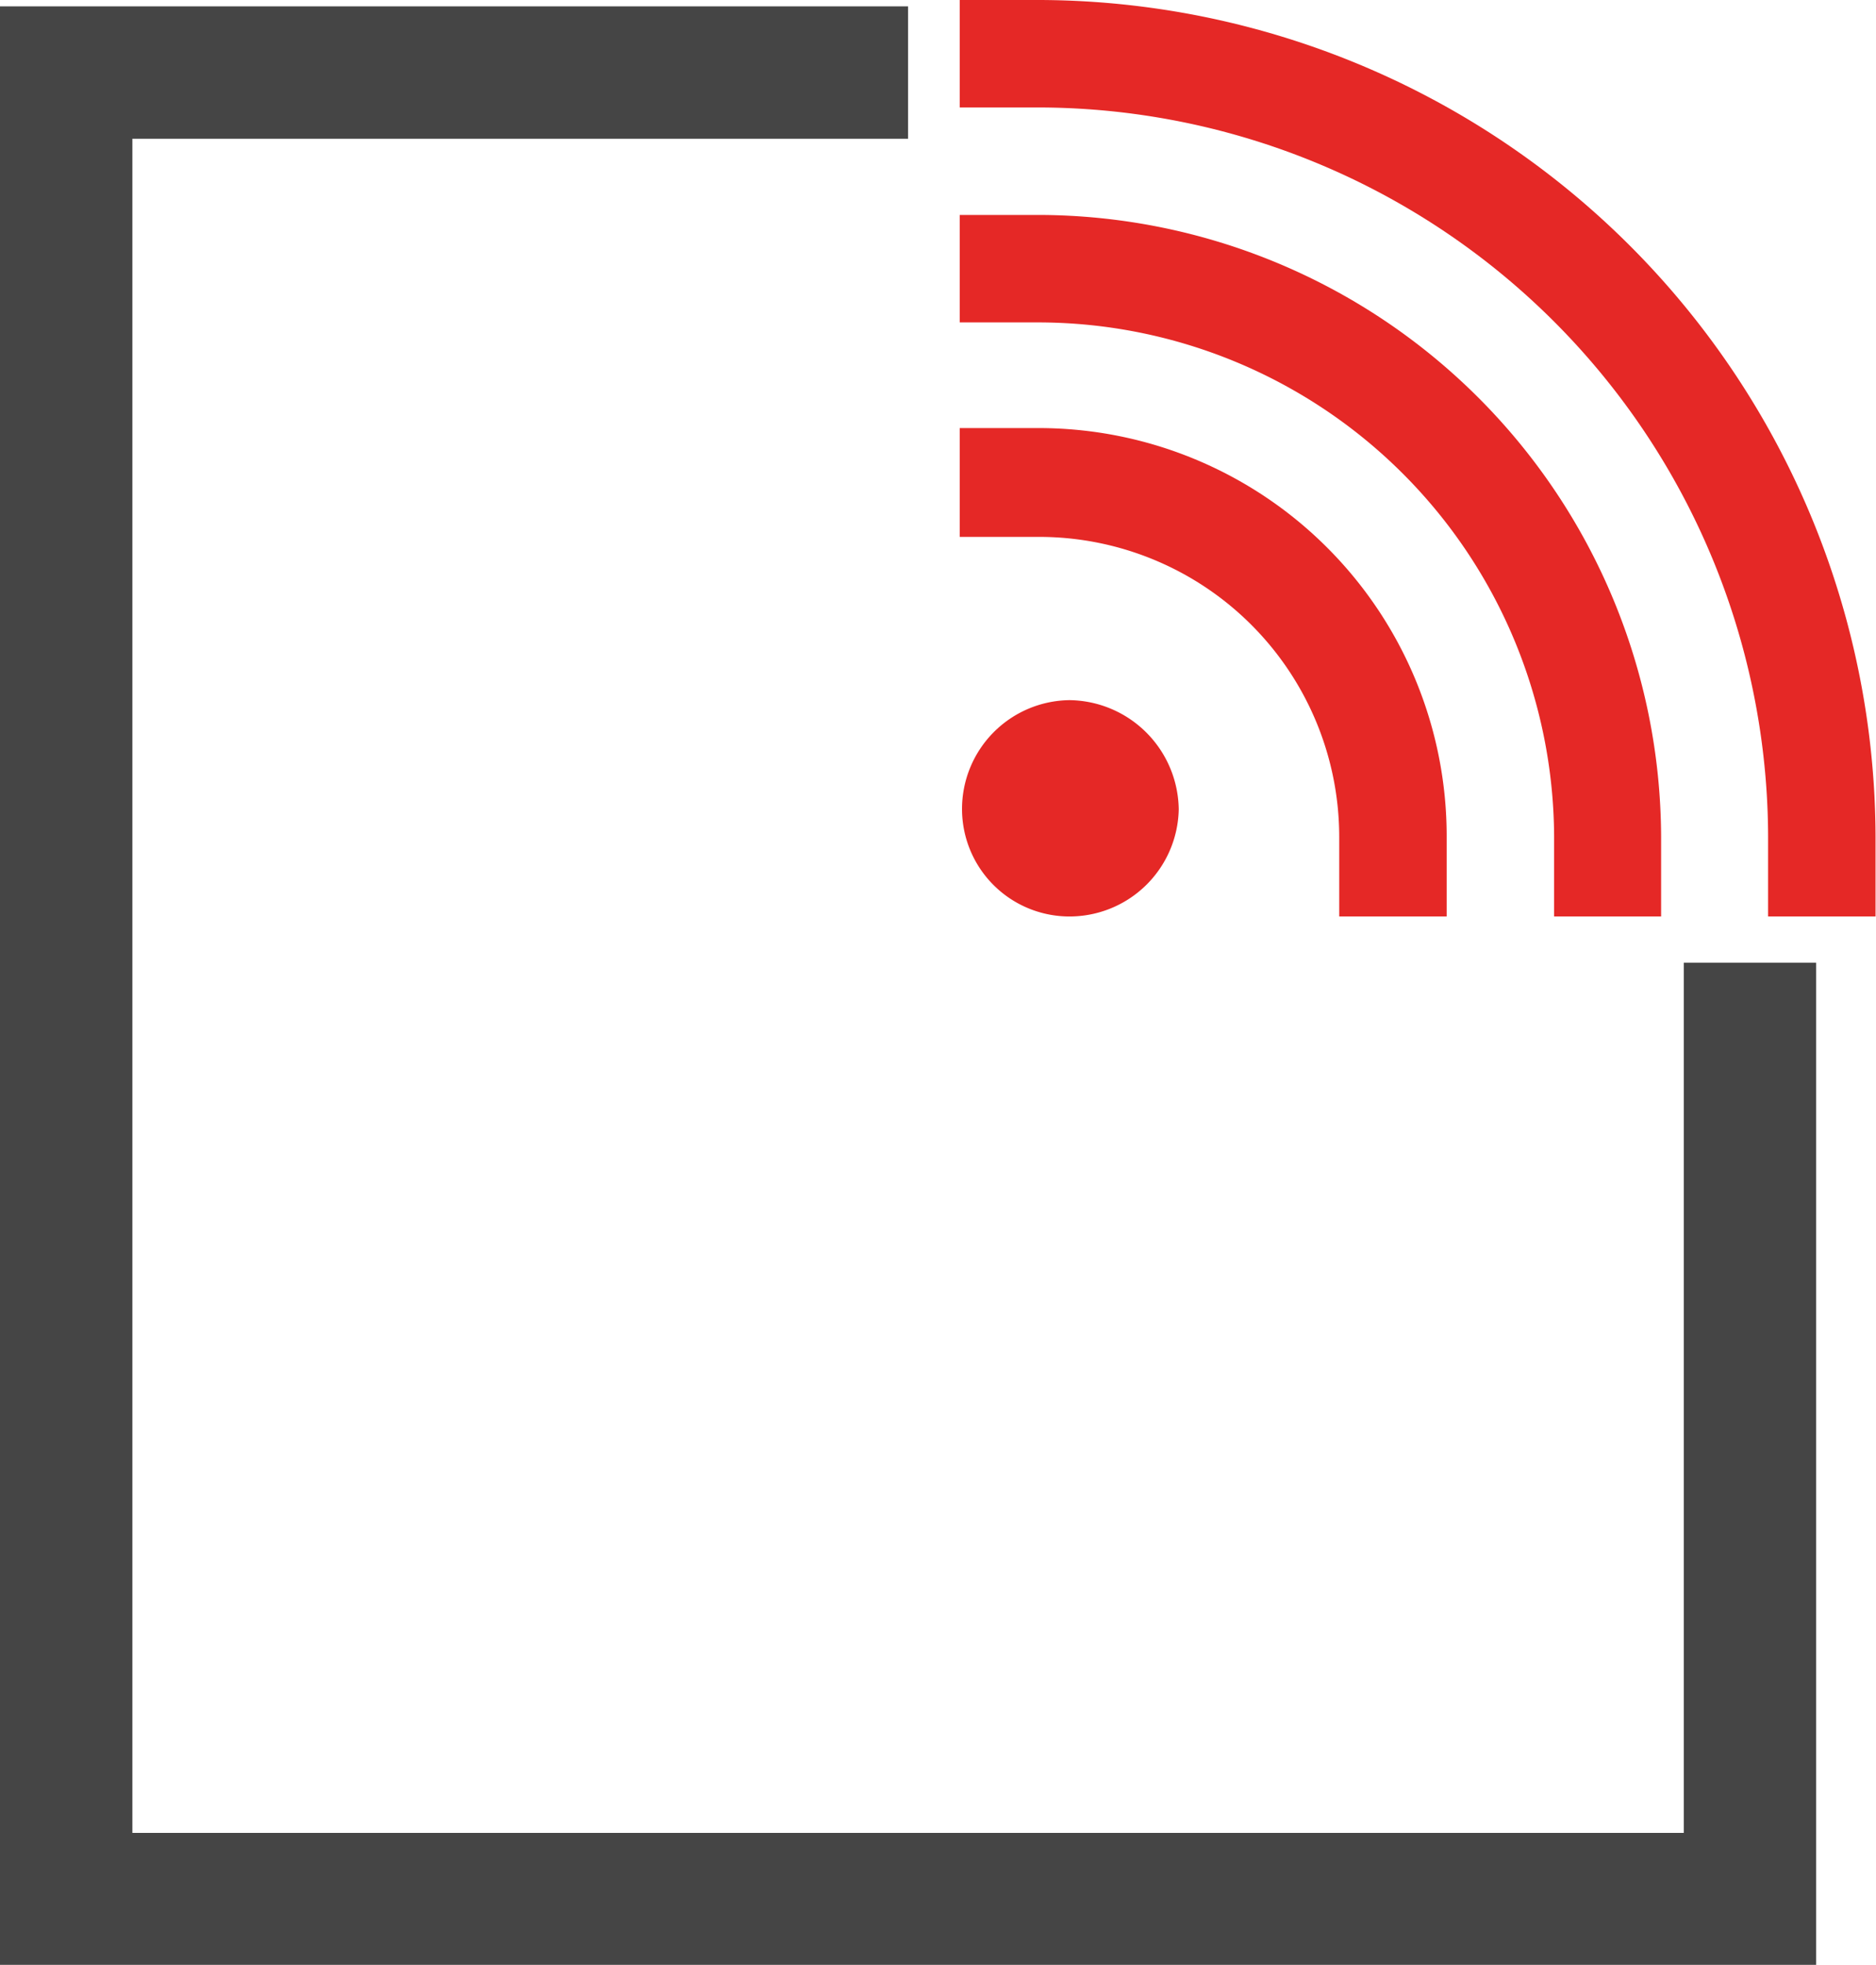
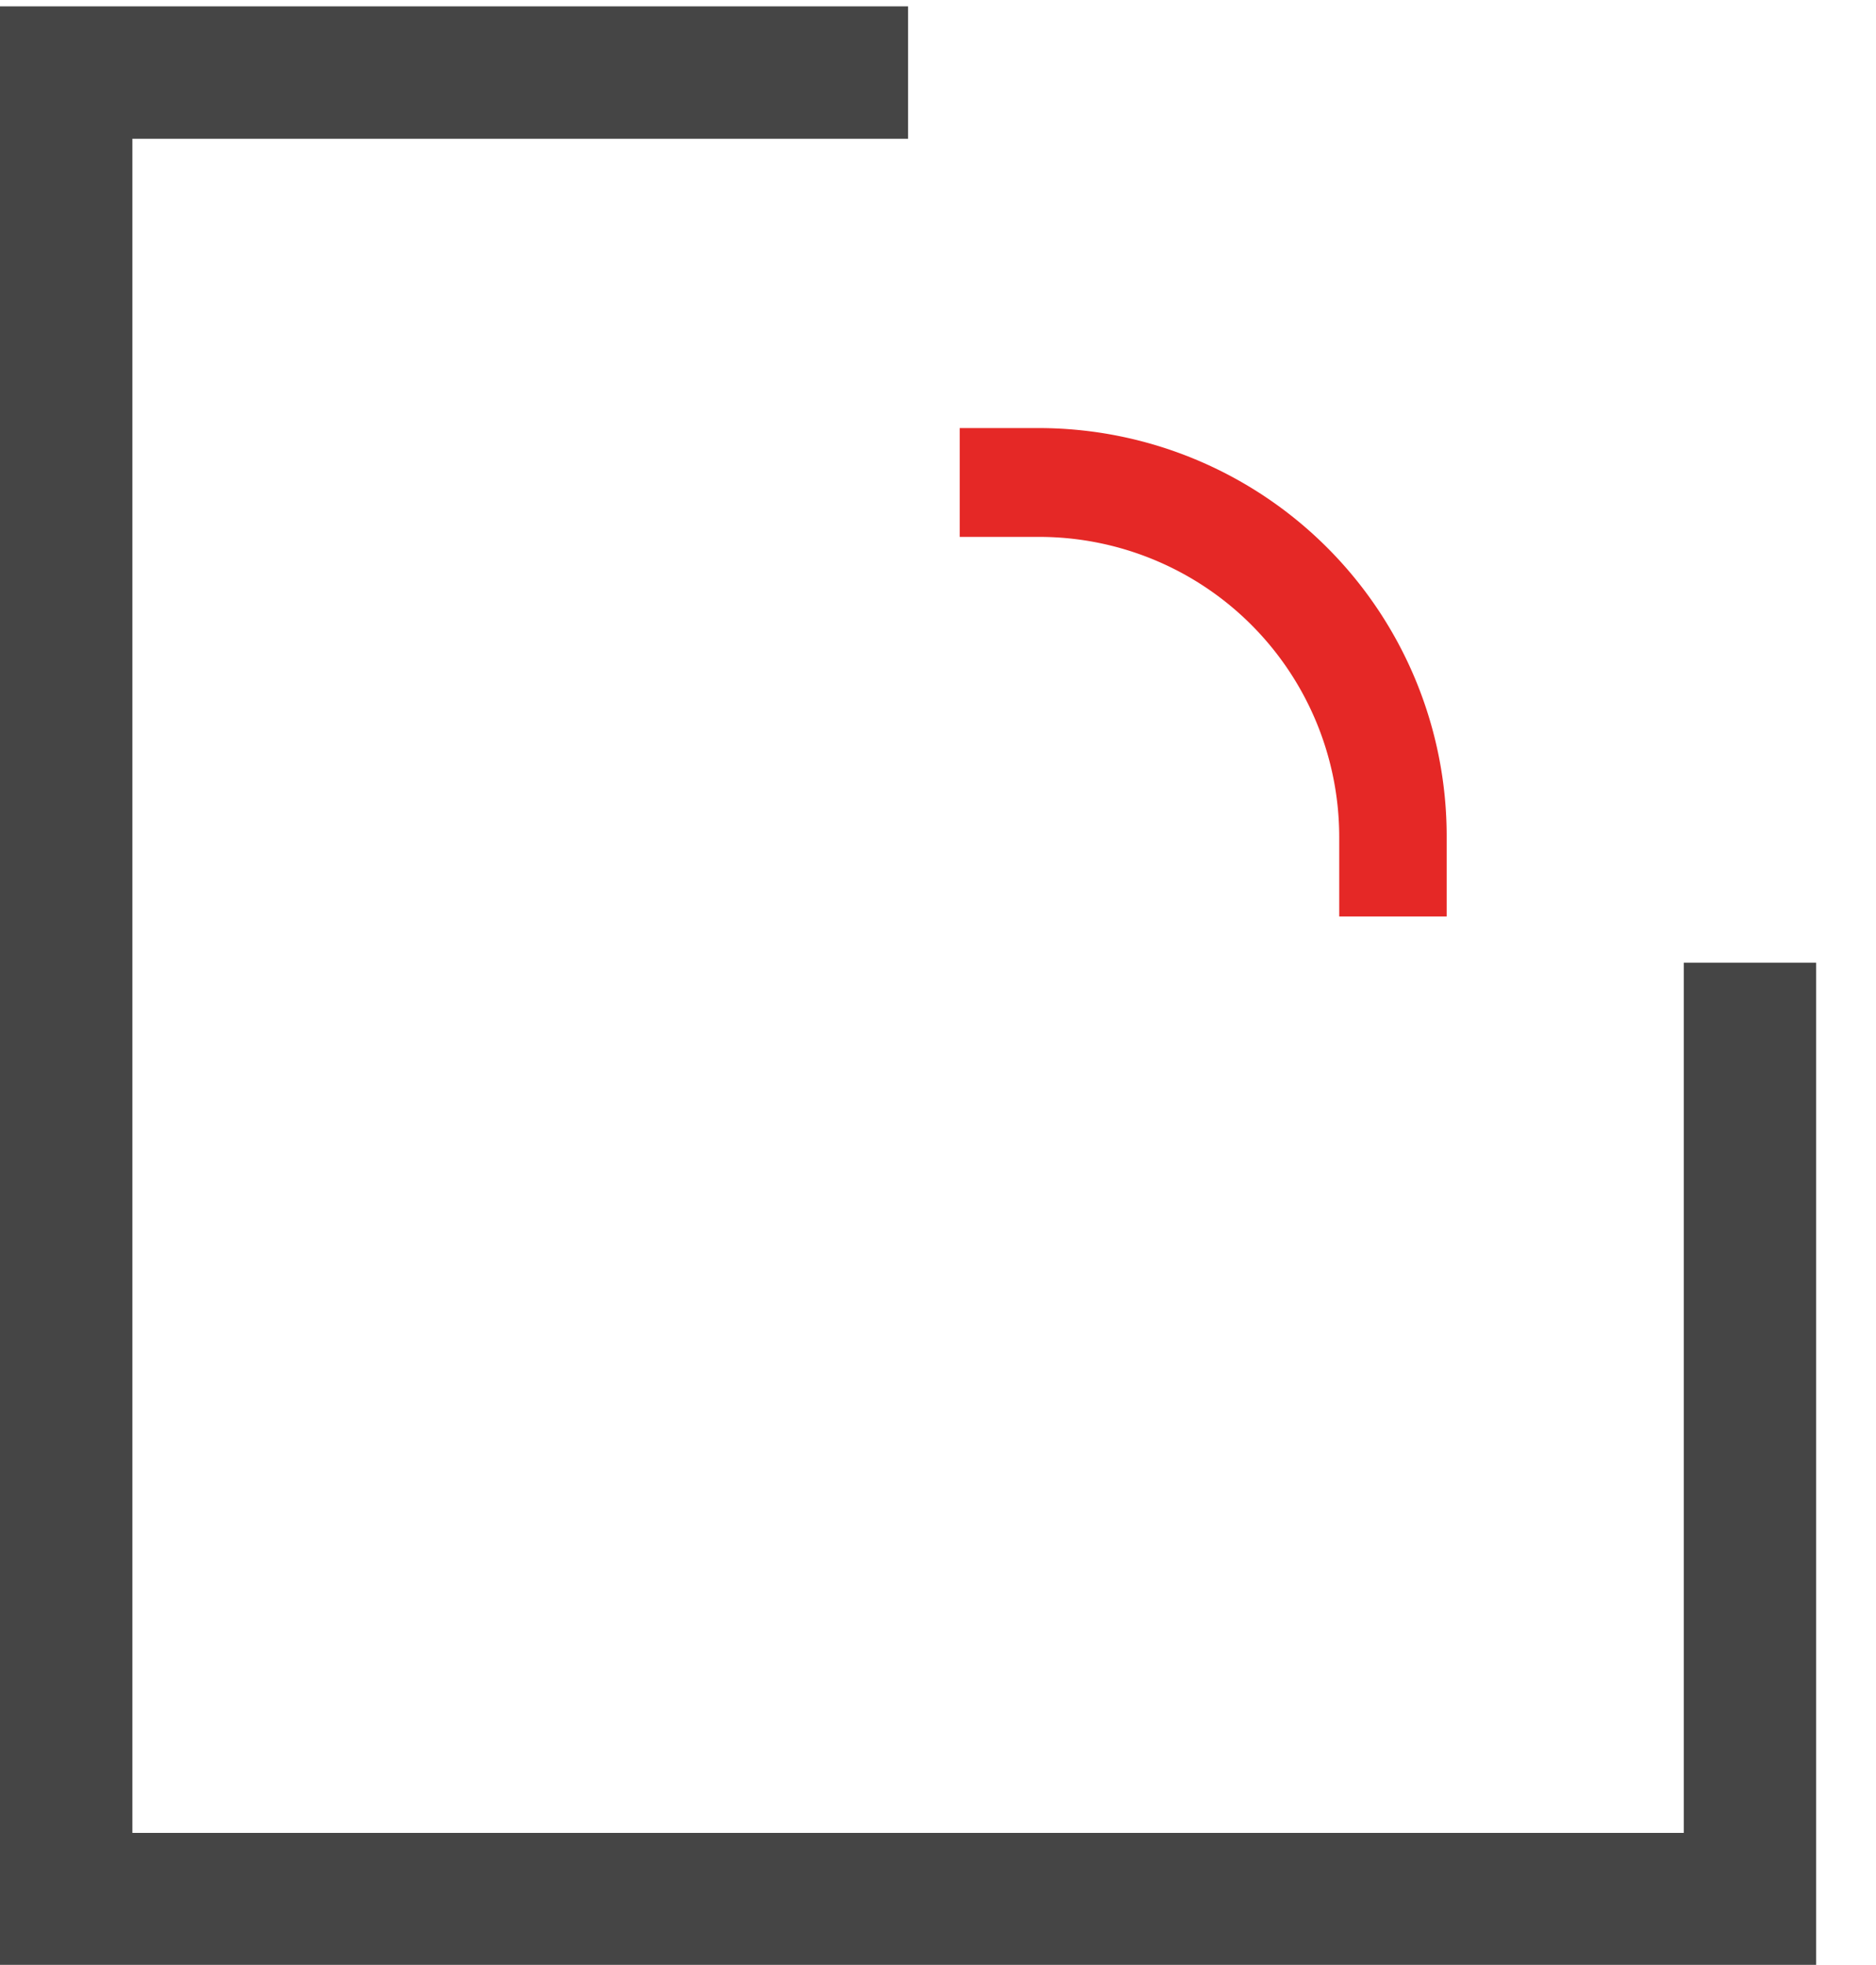
<svg xmlns="http://www.w3.org/2000/svg" viewBox="0 0 41.38 43.33">
  <defs>
    <style>.cls-1{fill:#454545;}.cls-2{fill:#e52826;}</style>
  </defs>
  <title>rfid</title>
  <g id="Laag_2" data-name="Laag 2">
    <g id="Laag_1-2" data-name="Laag 1">
      <polygon class="cls-1" points="37.14 21.23 37.14 40.42 2.92 40.42 2.92 3.06 20.03 3.06 20.03 0.14 0 0.14 0 43.34 40.06 43.34 40.06 21.23 37.14 21.23" />
-       <path class="cls-2" d="M23.54,20.21A2.41,2.41,0,0,0,26,17.85a2.44,2.44,0,0,0-2.41-2.41,2.4,2.4,0,0,0-2.37,2.41A2.37,2.37,0,0,0,23.54,20.21Z" />
      <path class="cls-2" d="M21.17,11.84h1.77a6.62,6.62,0,0,1,6.6,6.6v1.77h2.37V18.44a9,9,0,0,0-9-9H21.17Z" />
-       <path class="cls-2" d="M21.17,7.11h1.77A11.39,11.39,0,0,1,34.28,18.44v1.77h2.36V18.44A13.76,13.76,0,0,0,22.94,4.74H21.17Z" />
-       <path class="cls-2" d="M22.94,0H21.17V2.37h1.77A16.12,16.12,0,0,1,39,18.44v1.77h2.37V18.44A18.5,18.5,0,0,0,22.94,0Z" />
    </g>
  </g>
</svg>